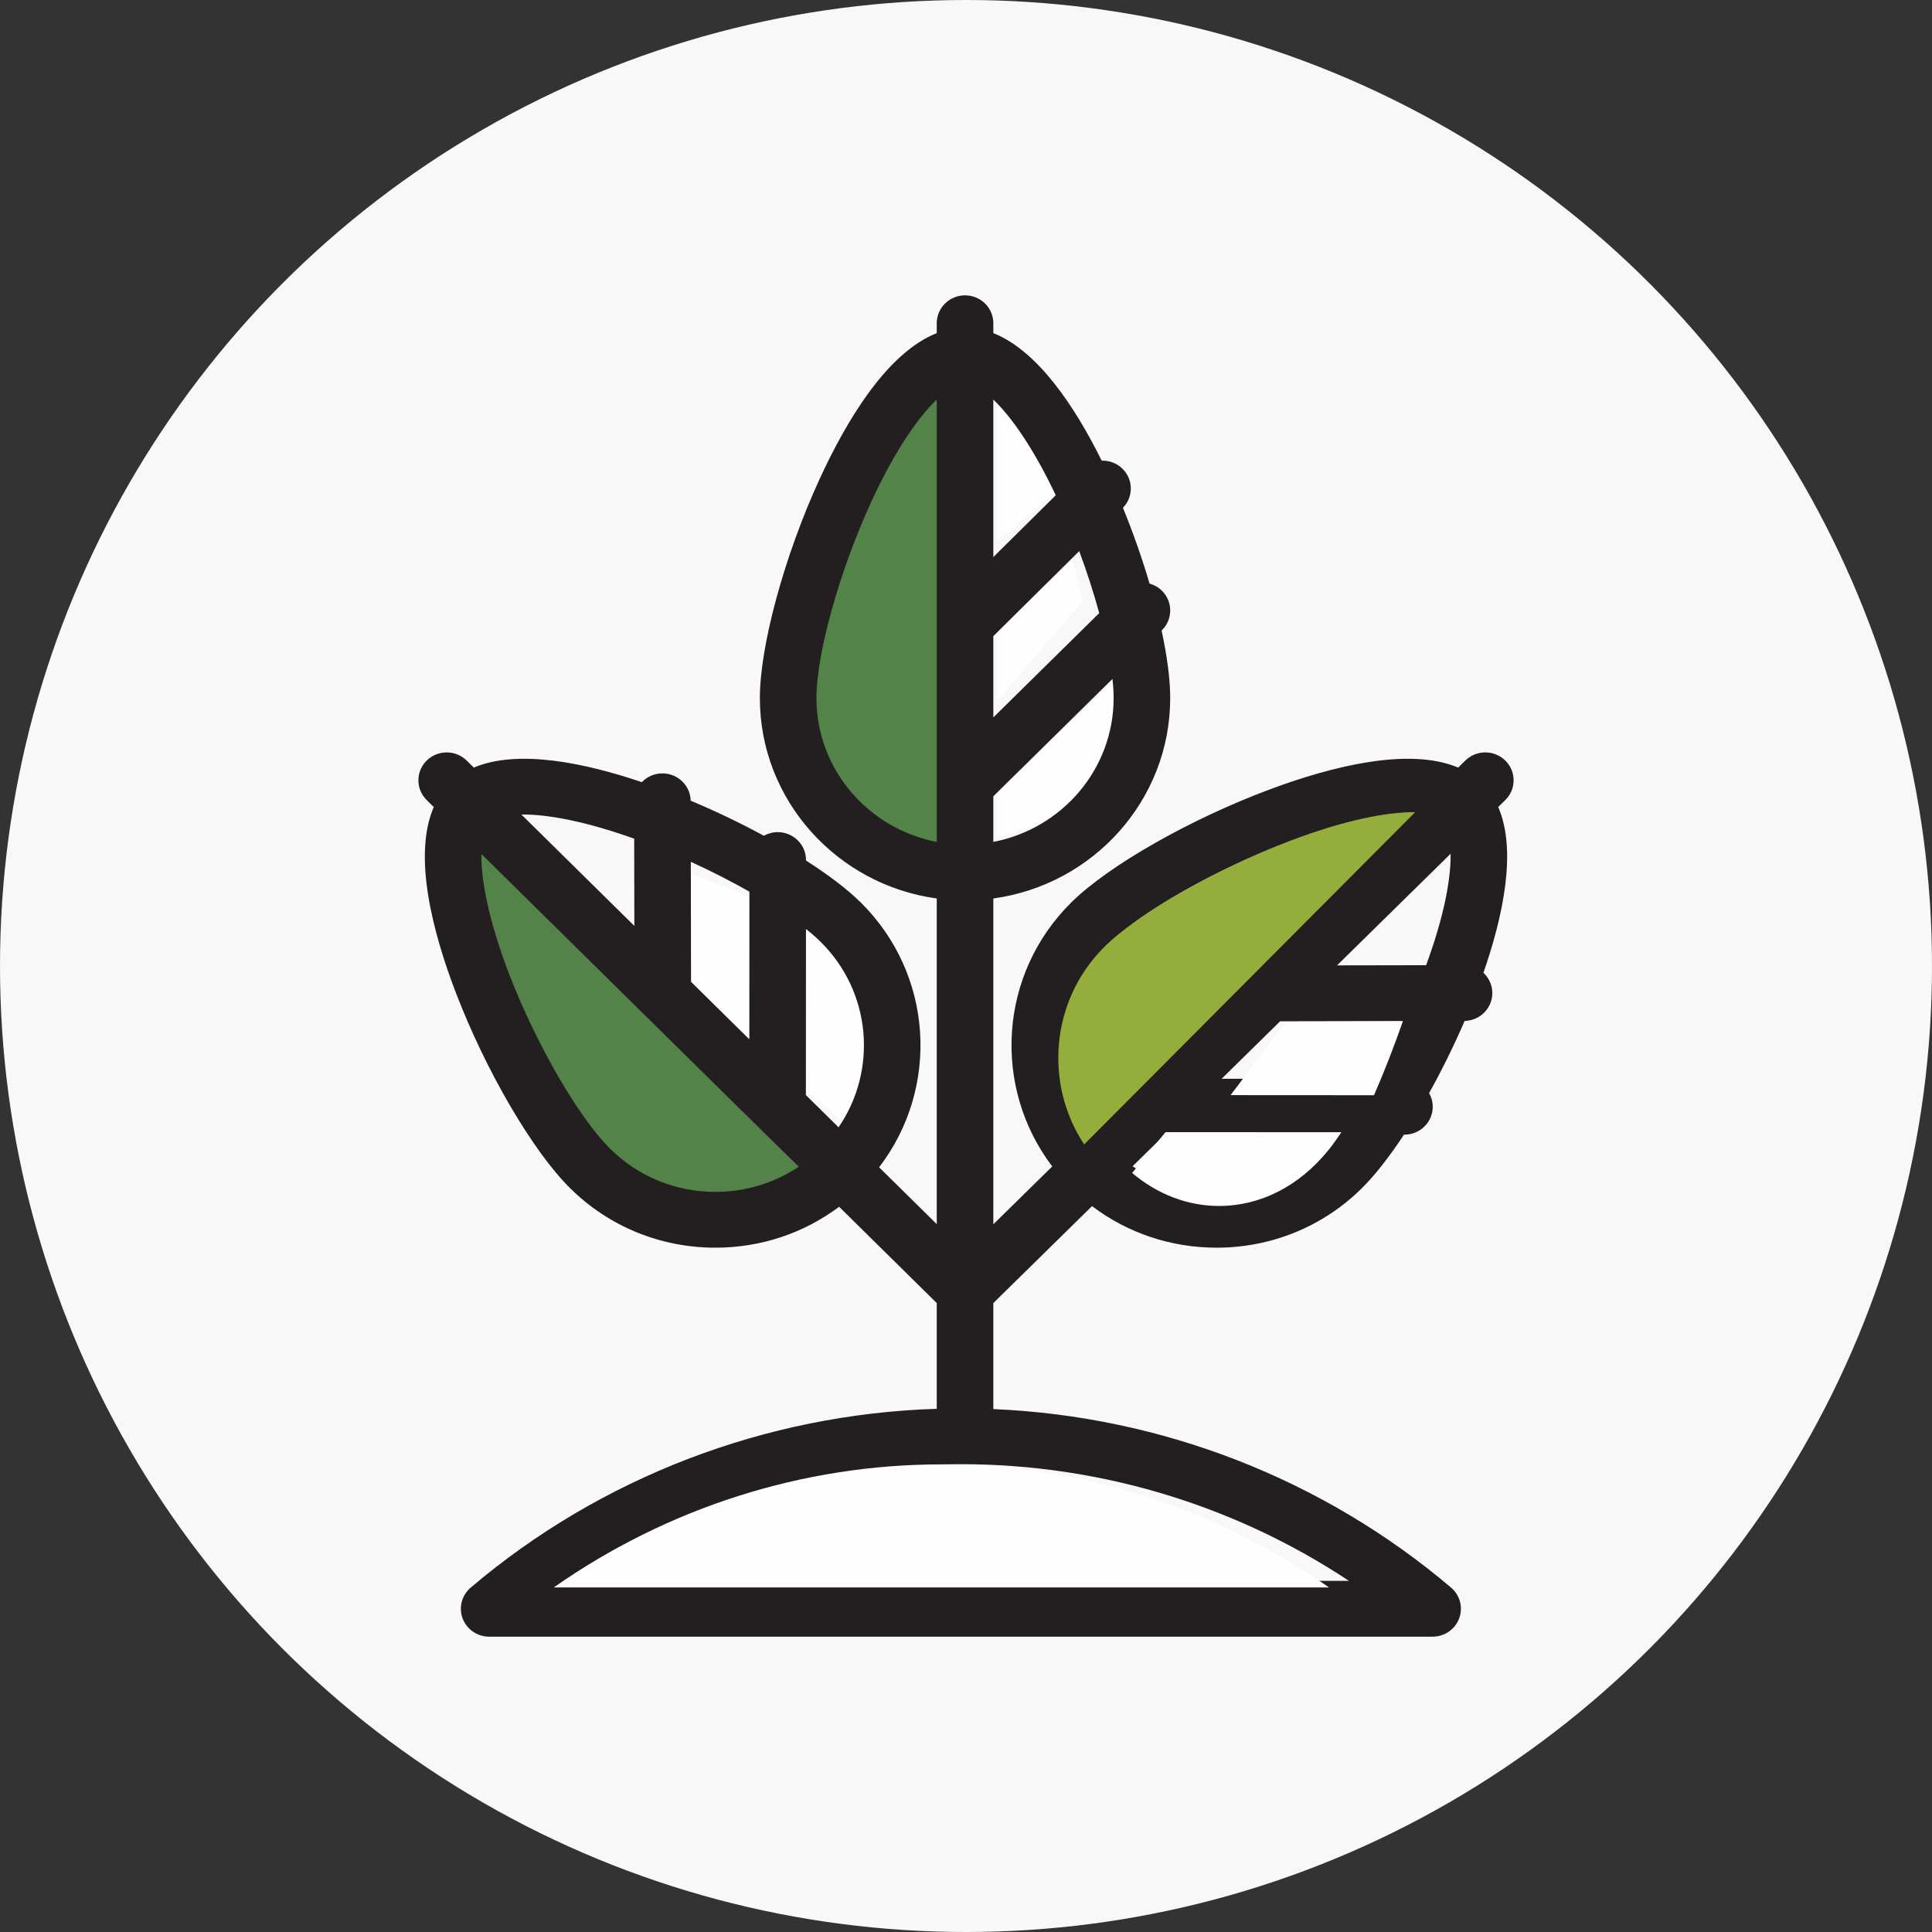
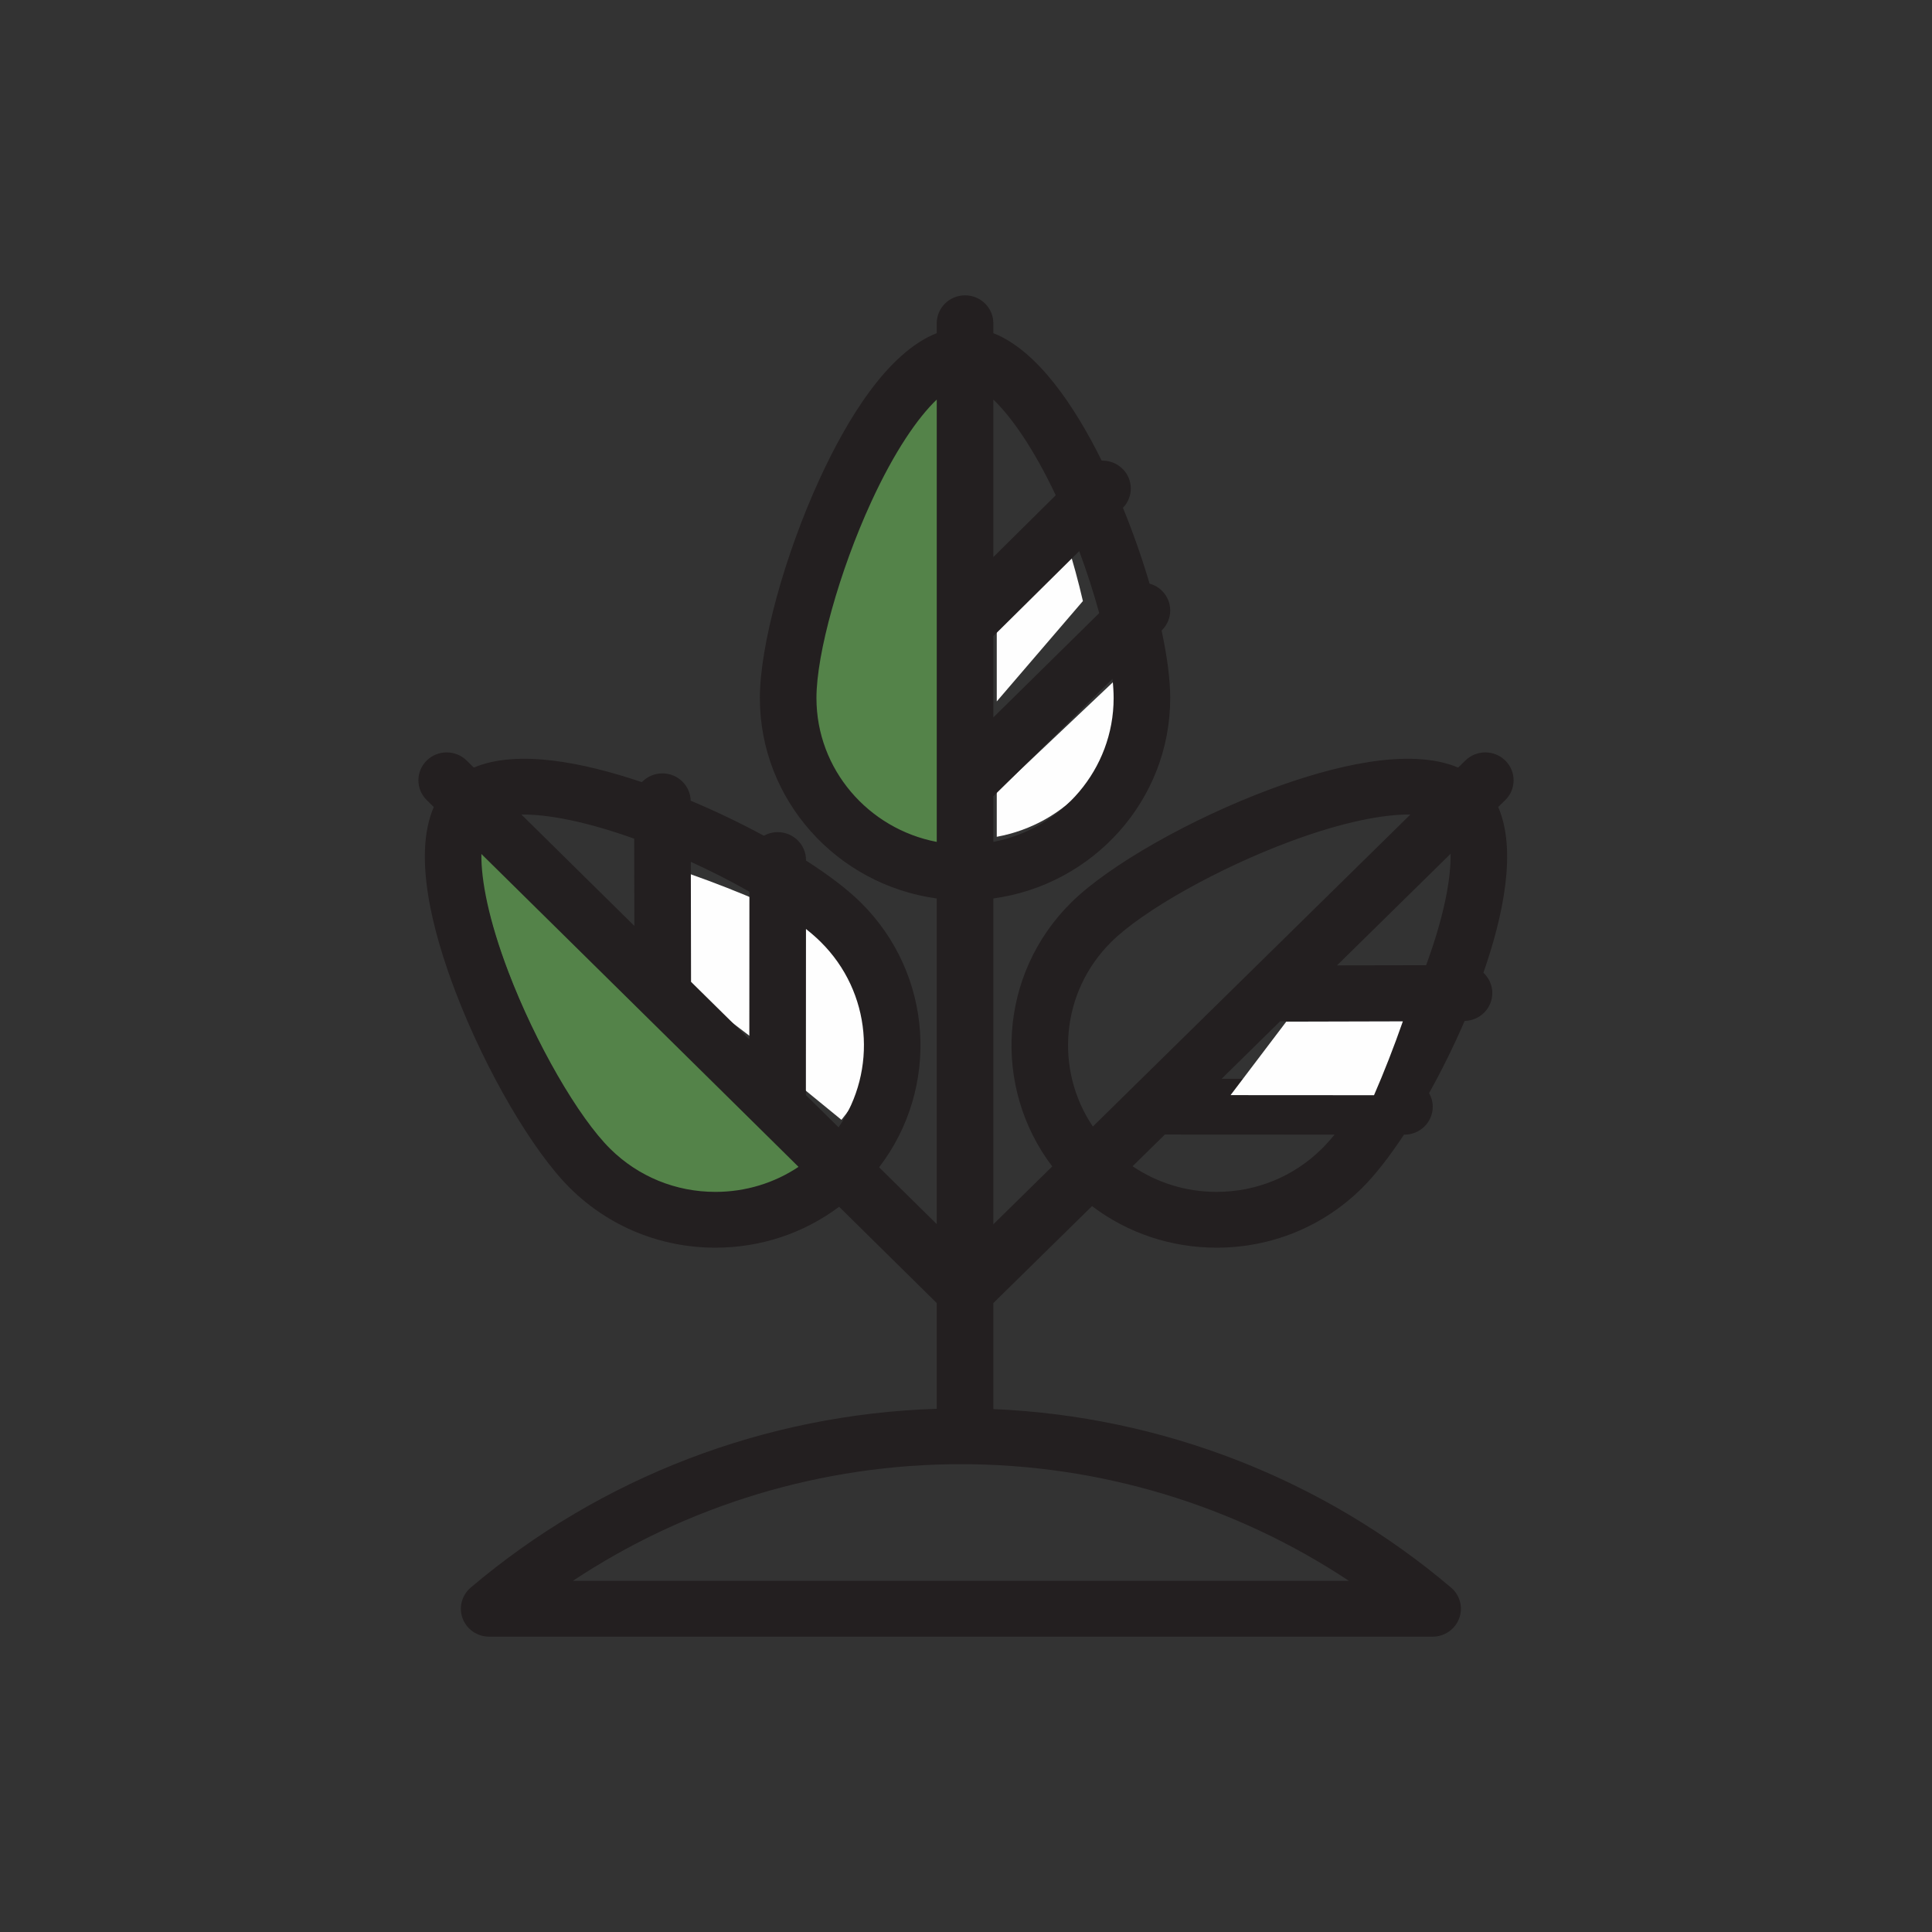
<svg xmlns="http://www.w3.org/2000/svg" width="157px" height="157px" viewBox="0 0 157 157" version="1.1">
  <rect x="0" y="0" width="157" height="157" fill="#333333" stroke="none" />
  <title>Group 12</title>
  <desc>Created with Sketch.</desc>
  <defs />
  <g id="Style-Guide" stroke="none" stroke-width="1" fill="none" fill-rule="evenodd">
    <g id="Visual-Styles-+-Hoverstates" transform="translate(-62, -590)">
      <g id="Group-12" transform="translate(62, 590)">
-         <circle id="Oval-5" fill="#F8F8F8" cx="78.5" cy="78.5" r="78.5" />
        <g id="Group-9" transform="translate(34, 24)">
          <path d="M43,26.34 L43,7 C41.273,8.554 39.135,11.441 36.998,15.814 C34.102,21.739 32,28.816 32,32.643 C32,38.765 36.741,43.877 43,45 L43,26.34 Z" id="Fill-1" fill="#548349" />
-           <path d="M47,7 L47,20 L53,14.9 C50.858,11.016 48.732,8.425 47,7" id="Fill-3" fill="#FEFEFE" />
          <path d="M47,44 C52.689,42.958 57,38.211 57,32.528 C57,32.067 56.967,31.554 56.905,31 L47,40.364 L47,44 Z" id="Fill-5" fill="#FEFEFE" />
          <path d="M52.678,20 L47,26.645 L47,33 L54,24.844 C53.641,23.283 53.192,21.636 52.678,20" id="Fill-7" fill="#FEFEFE" />
          <path d="M24.184,73 C26.65,73 29.003,72.272 31,70.923 L27.637,67.571 L27.637,67.57 L5.001,45 C4.97,47.152 5.59,50.471 7.226,54.805 C9.444,60.677 12.954,66.833 15.572,69.443 C17.873,71.737 20.931,73 24.184,73" id="Fill-9" fill="#548349" />
          <path d="M31.008,50 L31,64.237 L34.378,67 C38.412,62.118 37.792,55.412 32.511,51.092 C32.082,50.742 31.577,50.376 31.008,50" id="Fill-11" fill="#FEFEFE" />
          <path d="M22,47 L22.024,56.467 L27.993,61 L28,49.356 C26.139,48.542 24.102,47.739 22,47" id="Fill-13" fill="#FEFEFE" />
          <path d="M46.721,21.269 L46.721,8.468 C48.185,9.871 49.983,12.423 51.794,16.247 L46.721,21.269 Z M46.721,27.694 L53.701,20.786 C54.333,22.486 54.885,24.198 55.326,25.821 L46.721,34.3 L46.721,27.694 Z M56.497,32.725 C56.497,38.517 52.283,43.353 46.721,44.415 L46.721,40.71 L56.404,31.17 C56.465,31.734 56.497,32.256 56.497,32.725 Z M36.789,16.805 C38.688,12.668 40.588,9.937 42.123,8.468 L42.123,26.762 L42.123,26.763 L42.123,44.415 C36.561,43.353 32.347,38.517 32.347,32.725 C32.347,29.106 34.215,22.41 36.789,16.805 Z M77.523,63.669 L65.274,63.664 L70.027,58.993 L79.984,58.975 C79.211,60.619 78.374,62.213 77.523,63.669 Z M81.89,54.436 L74.651,54.449 L83.88,45.381 C83.914,47.394 83.355,50.457 81.89,54.436 Z M64.862,72.856 C62.39,72.856 60.032,72.125 58.038,70.773 L60.66,68.196 L74.45,68.203 C74.088,68.644 73.737,69.036 73.4,69.367 C71.12,71.617 68.087,72.856 64.862,72.856 Z M70.879,44.367 C75.177,42.77 78.473,42.163 80.612,42.191 L54.809,67.545 C51.687,62.92 52.191,56.602 56.324,52.526 C58.919,49.966 65.041,46.535 70.879,44.367 Z M12.553,104.464 C21.823,98.315 32.801,94.983 44.084,94.983 C55.367,94.983 66.346,98.315 75.617,104.464 L12.553,104.464 Z M17.55,51.242 L8.371,42.191 C10.412,42.162 13.513,42.712 17.536,44.153 L17.55,51.242 Z M34.145,67.609 L31.489,64.99 L31.496,51.491 C31.942,51.847 32.34,52.194 32.676,52.526 C36.829,56.621 37.317,62.979 34.145,67.609 Z M22.156,55.786 L22.138,46.033 C23.806,46.795 25.422,47.621 26.899,48.46 L26.893,60.457 L22.156,55.786 Z M5.119,45.397 L27.562,67.531 L27.562,67.531 L30.896,70.819 C28.916,72.142 26.582,72.856 24.138,72.856 C20.913,72.856 17.88,71.617 15.6,69.367 C13.004,66.808 9.524,60.771 7.325,55.012 C5.703,50.762 5.088,47.507 5.119,45.397 Z M1.25,41.582 C-0.465,45.532 1.159,51.733 3.021,56.61 C5.462,63.002 9.297,69.566 12.348,72.575 C15.498,75.68 19.684,77.39 24.138,77.39 C27.816,77.39 31.31,76.221 34.19,74.066 L42.123,81.89 L42.123,90.483 C28.202,90.924 14.821,96.042 4.251,105.014 C3.523,105.632 3.261,106.633 3.595,107.521 C3.929,108.41 4.79,109 5.751,109 L82.418,109 C83.38,109 84.239,108.41 84.574,107.521 C84.908,106.633 84.647,105.632 83.918,105.013 C73.518,96.187 60.398,91.087 46.721,90.506 L46.721,81.892 L54.741,74.013 C57.634,76.202 61.154,77.39 64.862,77.39 C69.315,77.39 73.503,75.68 76.652,72.575 C77.732,71.509 78.91,69.996 80.091,68.206 L80.129,68.206 L80.129,68.206 C81.398,68.206 82.428,67.192 82.429,65.939 C82.429,65.535 82.32,65.157 82.133,64.828 C83.163,62.981 84.148,60.986 85.021,58.963 C86.269,58.936 87.273,57.93 87.27,56.694 C87.269,56.045 86.99,55.463 86.547,55.05 C88.141,50.466 89.287,45.12 87.748,41.58 L88.324,41.016 C89.223,40.132 89.226,38.696 88.329,37.81 C87.433,36.922 85.977,36.919 85.078,37.803 L84.496,38.375 C80.491,36.685 74.204,38.285 69.259,40.122 C62.779,42.529 56.122,46.311 53.071,49.32 C47.144,55.166 46.624,64.353 51.507,70.789 L46.721,75.491 L46.721,49.012 C54.831,47.904 61.095,41.024 61.095,32.725 C61.095,31.219 60.845,29.328 60.395,27.239 L60.421,27.212 C61.319,26.327 61.32,24.891 60.423,24.005 C60.133,23.72 59.785,23.528 59.417,23.426 C58.821,21.402 58.088,19.304 57.254,17.265 C58.117,16.376 58.106,14.965 57.217,14.092 C56.752,13.635 56.136,13.416 55.527,13.433 C53.369,9.081 50.346,4.503 46.721,3.072 L46.721,2.267 C46.721,1.015 45.692,0 44.422,0 C43.152,0 42.123,1.015 42.123,2.267 L42.123,3.072 C38.078,4.668 34.78,10.186 32.6,14.934 C29.744,21.155 27.749,28.471 27.749,32.725 C27.749,41.024 34.013,47.904 42.123,49.012 L42.123,75.476 L37.439,70.858 C42.378,64.419 41.877,55.186 35.929,49.319 C34.848,48.254 33.314,47.092 31.499,45.929 L31.499,45.892 C31.5,44.64 30.47,43.623 29.201,43.622 L29.199,43.622 C28.79,43.622 28.406,43.729 28.073,43.915 C26.201,42.899 24.178,41.926 22.127,41.067 C22.099,39.836 21.081,38.848 19.83,38.848 L19.825,38.848 C19.168,38.849 18.576,39.123 18.158,39.561 C13.512,37.988 8.091,36.86 4.503,38.375 L3.925,37.806 C3.027,36.921 1.571,36.921 0.673,37.806 C-0.224,38.692 -0.224,40.127 0.673,41.013 L1.25,41.582 Z" id="Fill-15" fill="#231F20" />
-           <path d="M54.102,69 L81,42.001 C78.77,41.972 75.335,42.618 70.854,44.319 C64.767,46.627 58.386,50.281 55.681,53.008 C51.372,57.348 50.847,64.076 54.102,69" id="Fill-17" fill="#95AD3B" />
          <path d="M66,64.993 L77.657,65 C78.467,63.139 79.265,61.102 80,59 L70.524,59.024 L66,64.993 Z" id="Fill-19" fill="#FEFEFE" />
-           <path d="M60.716,68 L58,71.318 C60.065,73.059 62.507,74 65.068,74 C68.409,74 71.55,72.404 73.913,69.508 C74.262,69.081 74.626,68.576 75,68.008 L60.716,68 Z" id="Fill-21" fill="#FEFEFE" />
-           <path d="M42.5,95 C31.228,95 20.262,98.514 11,105 L74,105 C64.737,98.514 53.771,95 42.5,95" id="Fill-23" fill="#FEFEFE" />
        </g>
      </g>
    </g>
  </g>
</svg>